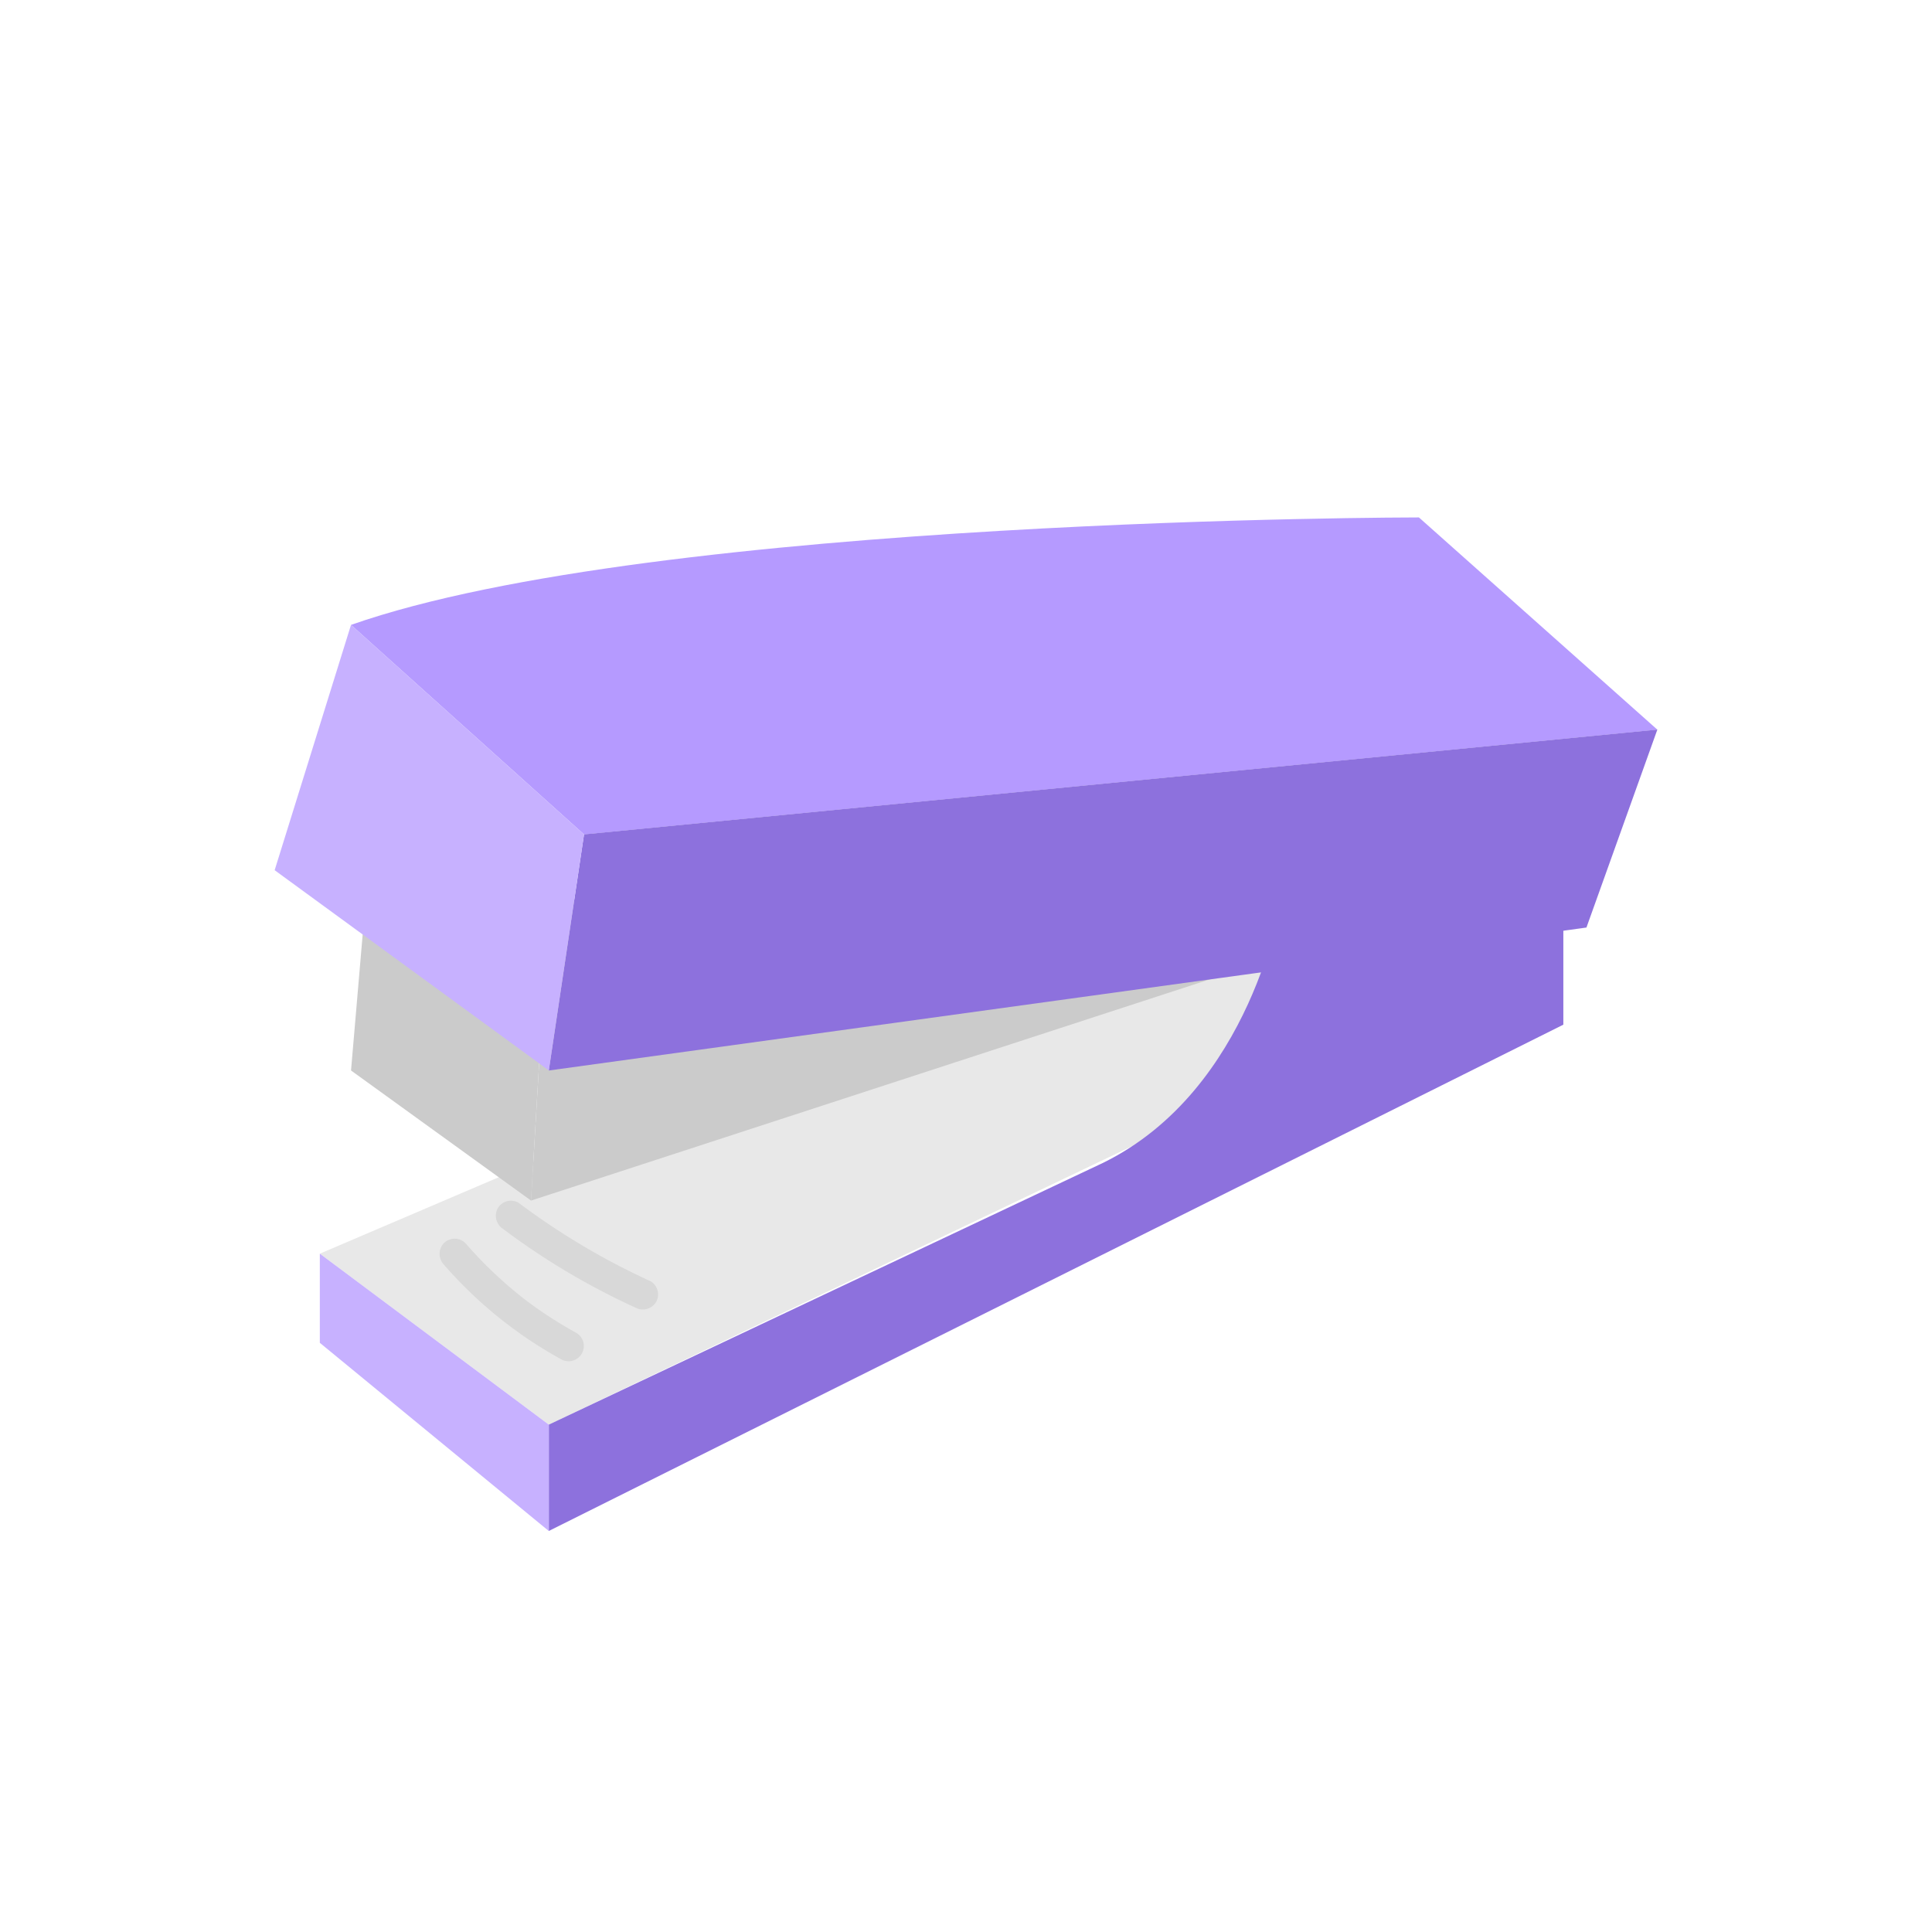
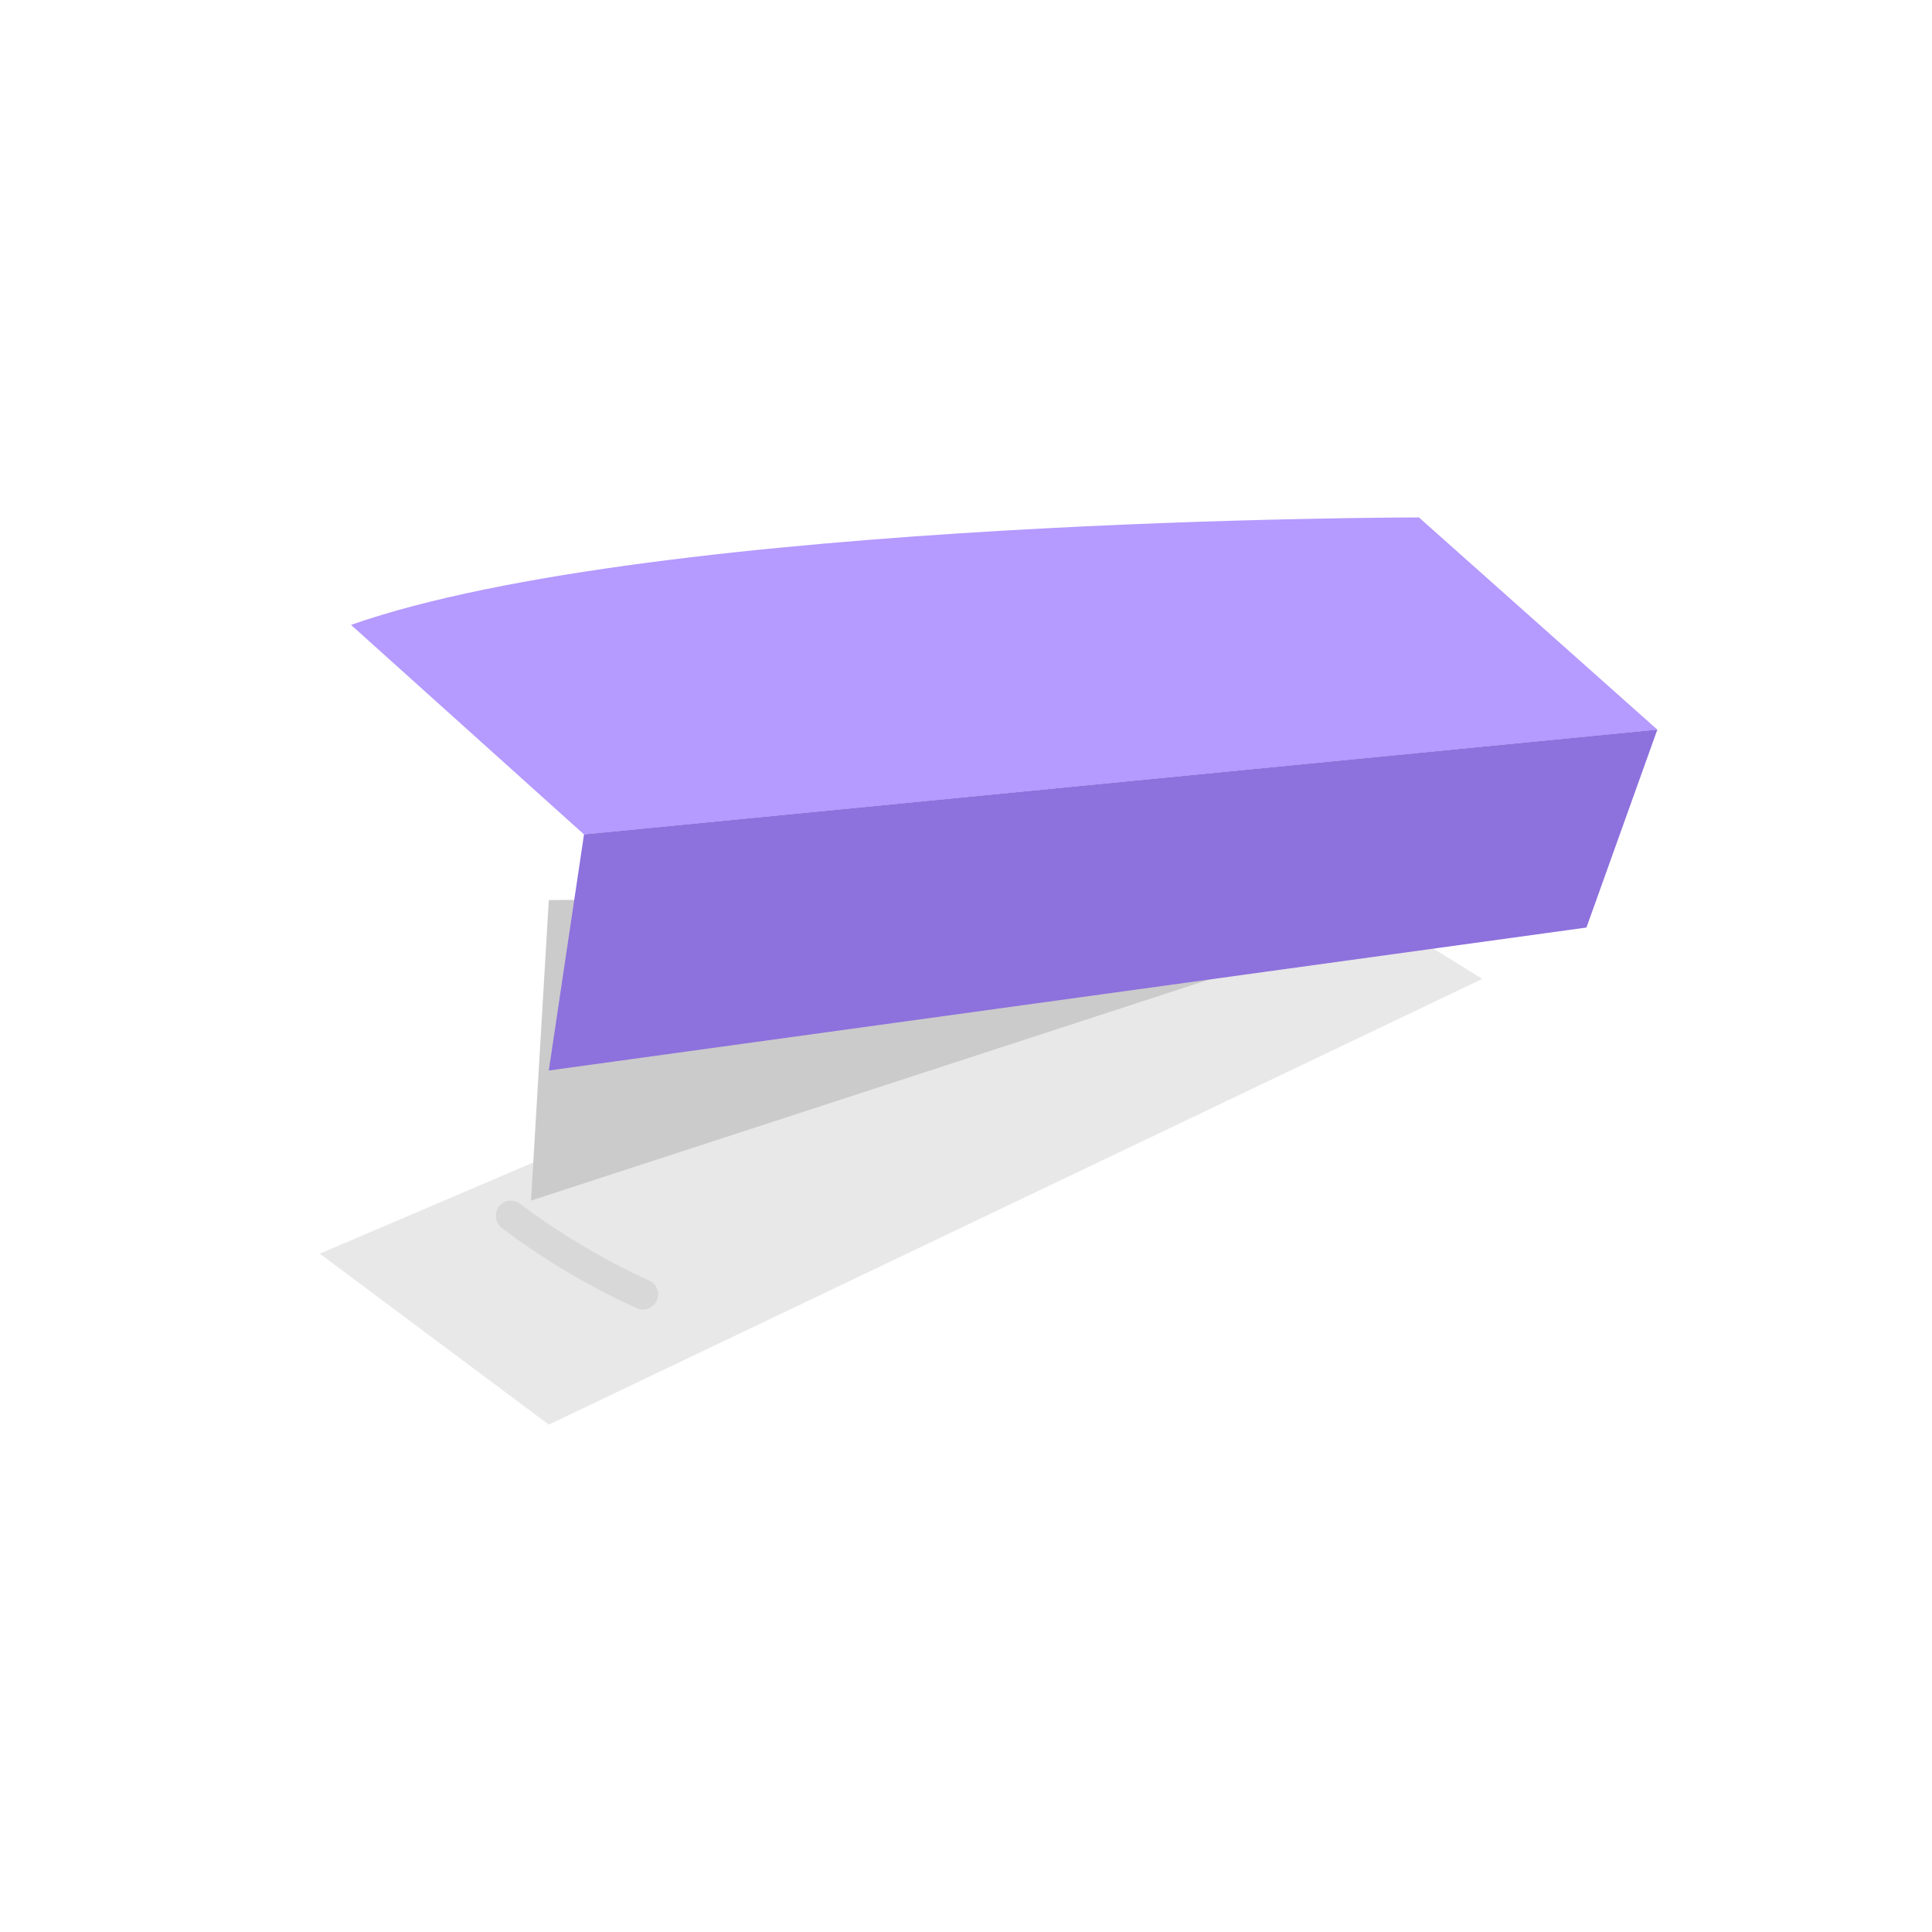
<svg xmlns="http://www.w3.org/2000/svg" width="100" height="100" viewBox="0 0 100 100">
  <defs>
    <style>
            .cls-4{fill:#cbcbcb}.cls-5{fill:#8d71dd}.cls-6{fill:#c7b1ff}.cls-7{fill:#d8d8d8}
        </style>
  </defs>
  <g id="그룹_11032" transform="translate(-910 -2303)">
    <path id="사각형_6948" fill="rgba(255,255,255,0)" d="M0 0H100V100H0z" transform="translate(910 2303)" />
    <g id="그룹_11029" transform="translate(-360.646 1712.492)">
      <path id="패스_7002" fill="#b59aff" d="M3044.85 1122.562l12.062 10.848 55.554-5.424-12.342-10.986s-39.438 0-55.274 5.562z" transform="translate(-1756.035 -499.71)" />
      <path id="패스_7003" fill="#e8e8e8" d="M3036 1231.765l49.185-21.014 10.985 6.792-48.318 23.071z" transform="translate(-1748.8 -576.367)" />
-       <path id="패스_7004" d="M3045.838 1210.751l-.988 11.532 9.316 6.733.921-15.553z" class="cls-4" transform="translate(-1756.035 -576.367)" />
      <path id="패스_7005" d="M3137.025 1226.311l-41.078 13.389.921-15.553 41.008-.33z" class="cls-4" transform="translate(-1797.816 -587.05)" />
-       <path id="패스_7006" d="M3138.9 1218.678s-1.488 9.808-9.209 13.6l-28.691 13.55v5.505l52.512-26.206v-8z" class="cls-5" transform="translate(-1801.948 -581.582)" />
-       <path id="패스_7007" d="M3036 1326l11.852 8.849v5.505l-11.852-9.74z" class="cls-6" transform="translate(-1748.8 -670.602)" />
      <path id="패스_7008" d="M3101 1194.891l53.708-7.4 3.67-10.245-55.555 5.424z" class="cls-5" transform="translate(-1801.948 -548.974)" />
-       <path id="패스_7009" d="M3023.173 1160.2l3.953-12.7 12.061 10.848-1.823 12.216z" class="cls-6" transform="translate(-1738.311 -524.651)" />
      <g id="그룹_11010" transform="translate(1293.402 654.625)">
-         <path id="패스_7000" d="M2436.553 1160.073a22.164 22.164 0 0 0 6.035 4.878.788.788 0 1 0 .795-1.36q-.824-.454-1.606-.977-.391-.262-.769-.541l-.181-.135-.109-.083c-.119-.092-.237-.186-.353-.281a21.5 21.5 0 0 1-2.7-2.616.792.792 0 0 0-1.114 0 .808.808 0 0 0 0 1.113z" class="cls-7" transform="translate(-2436.331 -1158.731)" />
-       </g>
+         </g>
      <g id="그룹_11011" transform="translate(1296.308 652.648)">
        <path id="패스_7001" d="M2453.329 1148.908a36.942 36.942 0 0 0 6.835 4.063.807.807 0 0 0 1.077-.283.8.8 0 0 0-.282-1.077 36.94 36.94 0 0 1-6.835-4.063.789.789 0 0 0-1.077.282.811.811 0 0 0 .282 1.077z" class="cls-7" transform="translate(-2452.944 -1147.433)" />
      </g>
    </g>
  </g>
</svg>